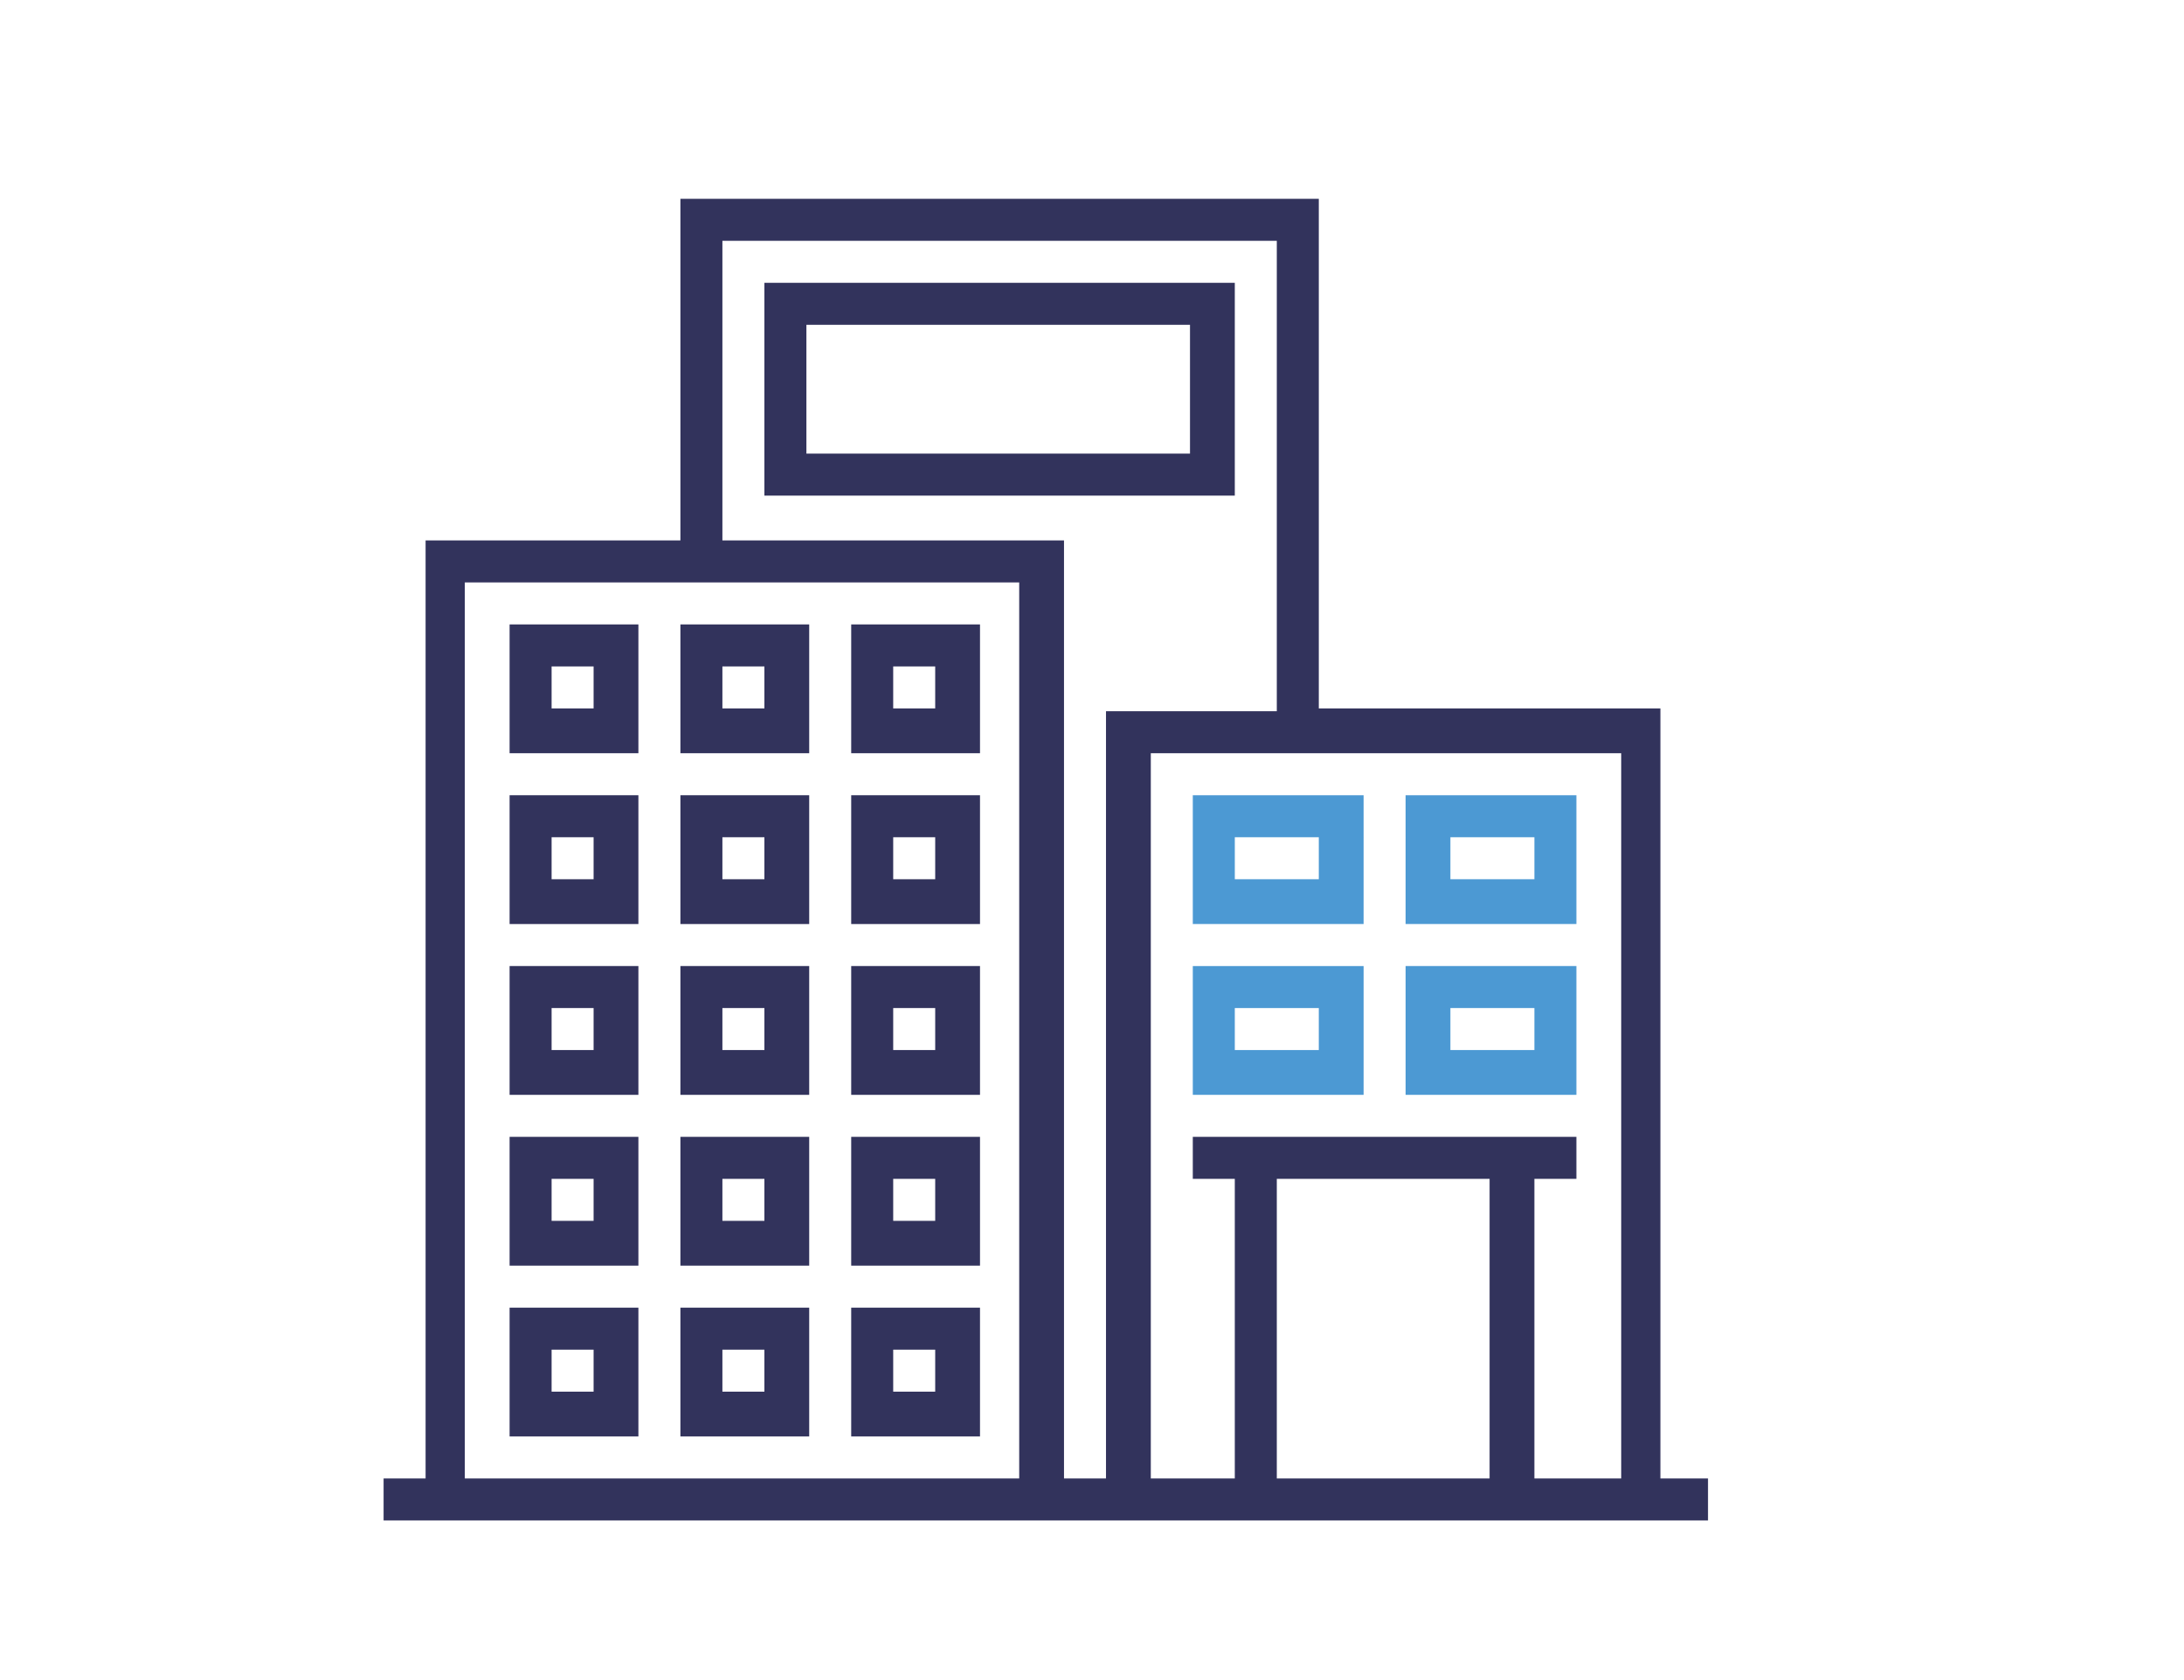
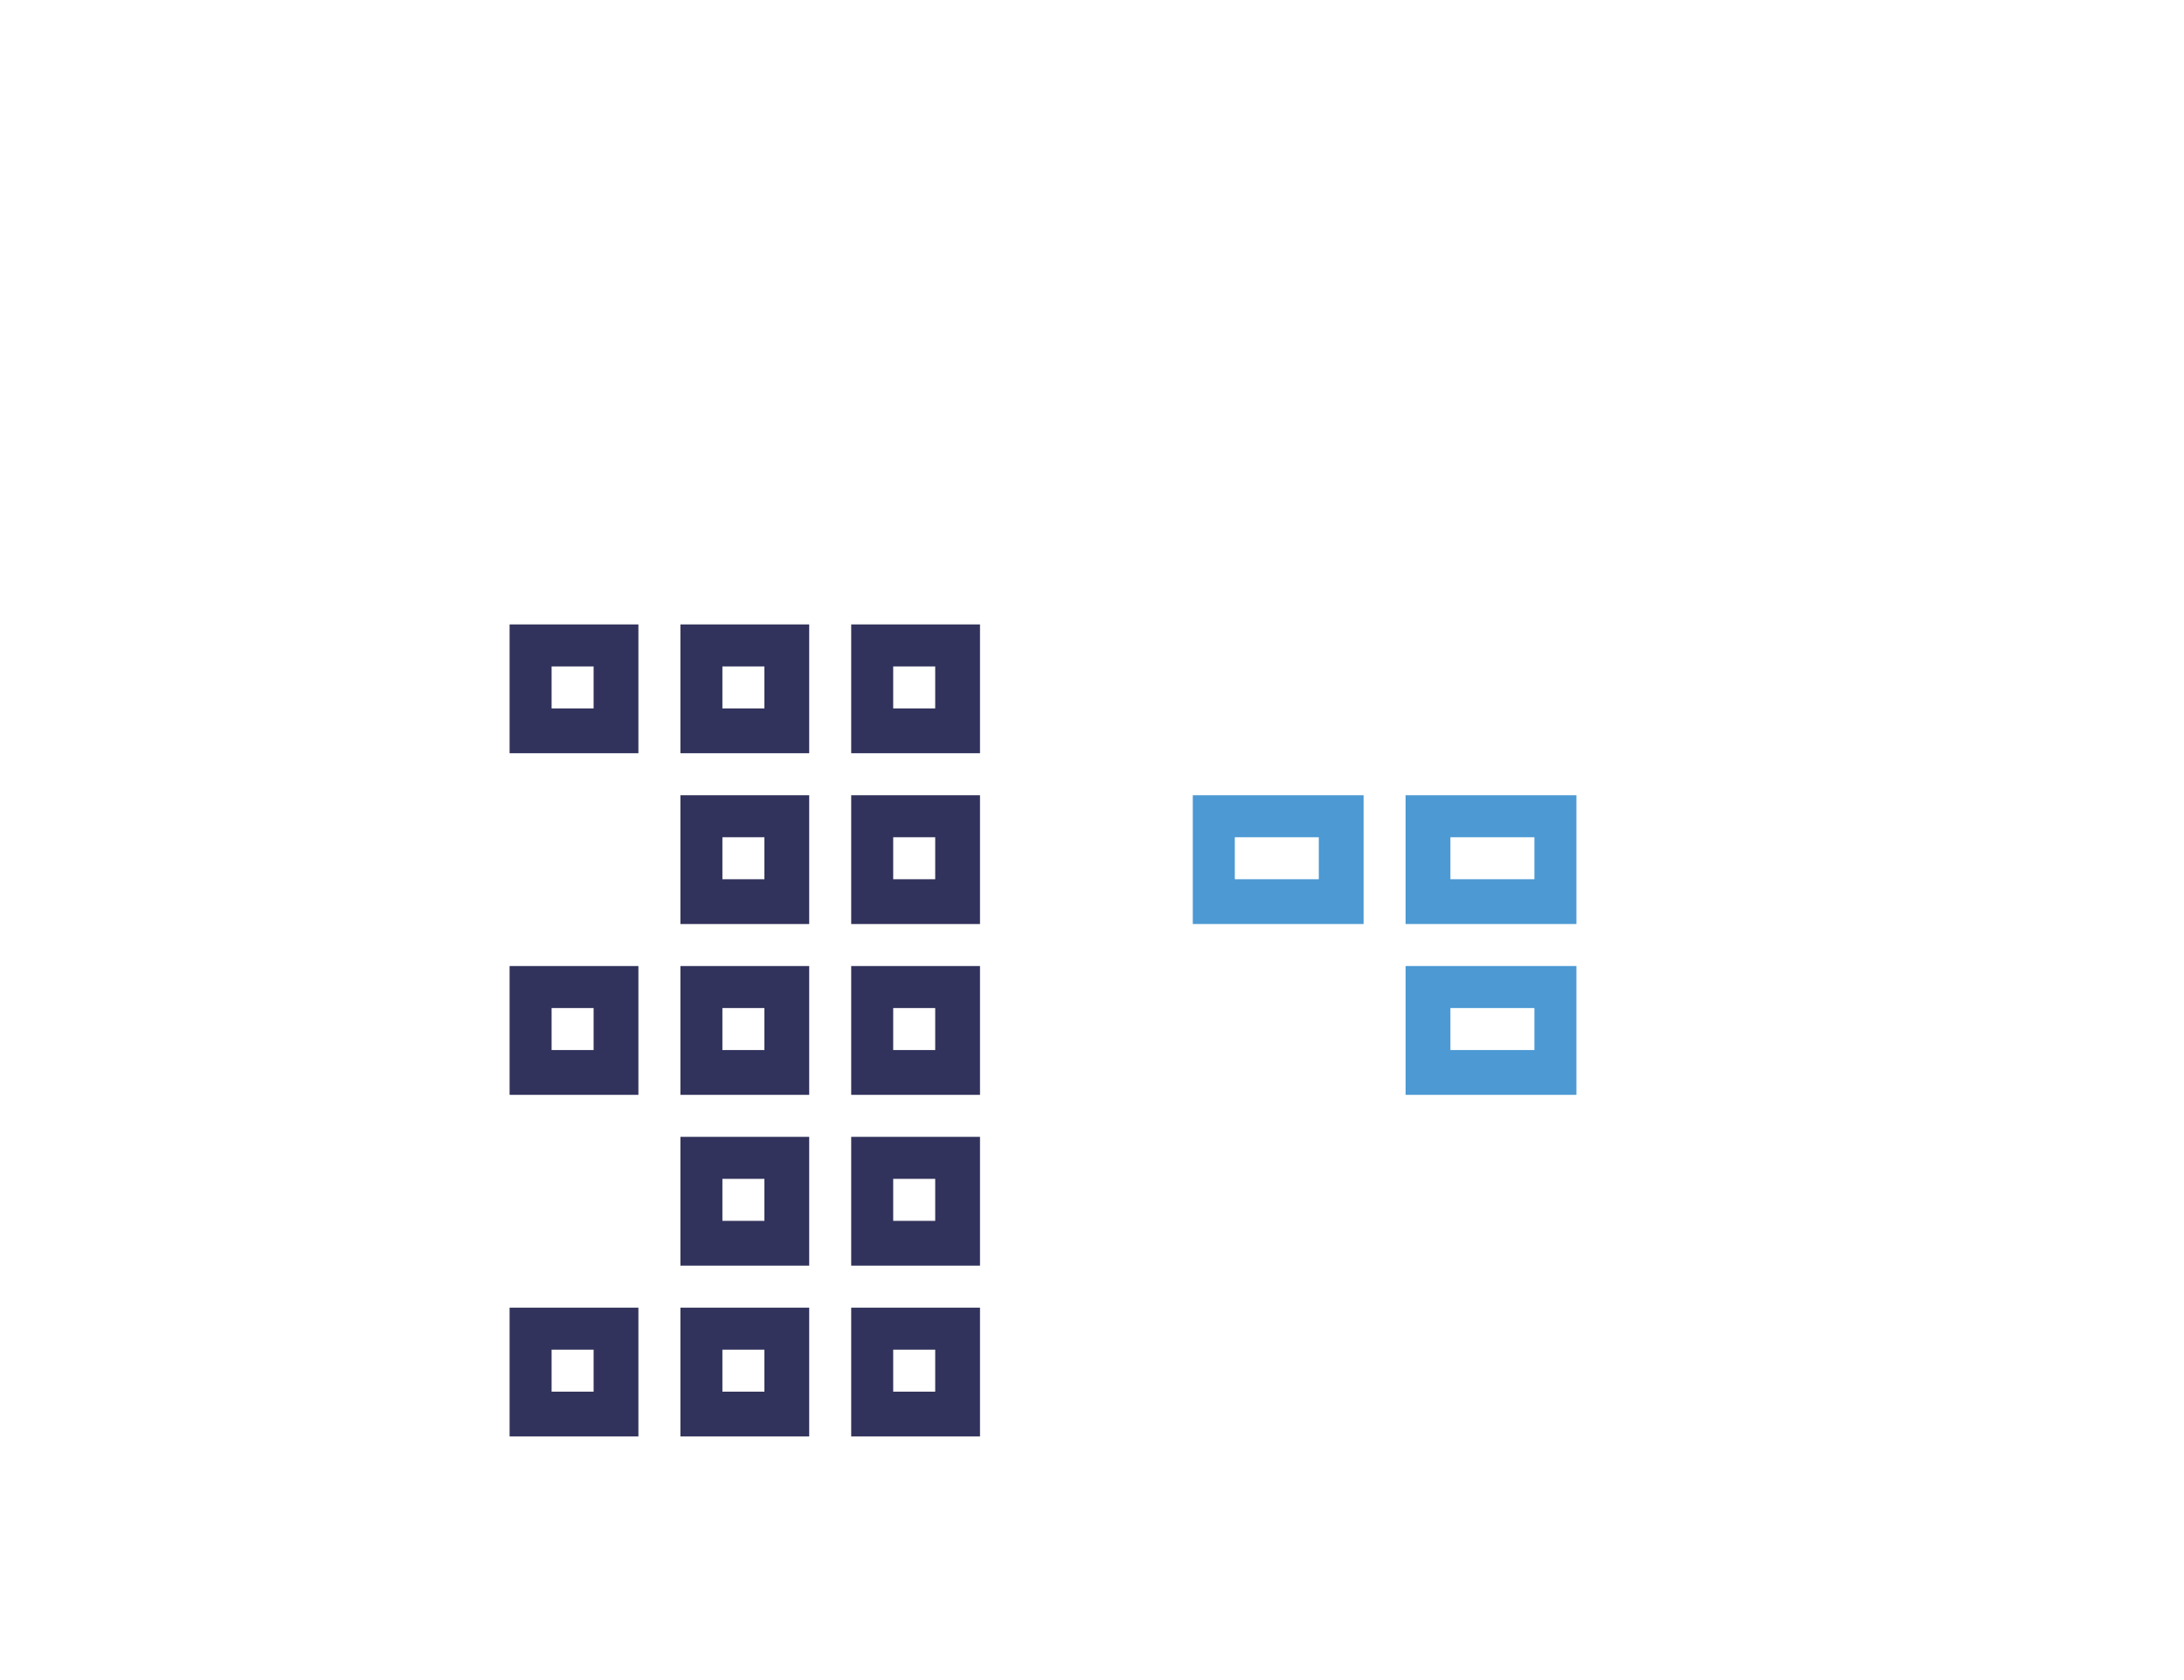
<svg xmlns="http://www.w3.org/2000/svg" version="1.1" id="Layer_1" x="0px" y="0px" viewBox="0 0 78 60" style="enable-background:new 0 0 78 60;" xml:space="preserve">
  <style type="text/css">
	.st0{fill:#4C99D3;}
	.st1{fill:#32335C;}
</style>
  <g>
    <g>
      <g>
-         <path class="st1" d="M59.3,52.8V25.3H47.1V7.1H24.3v12.2h-9.1v33.5h-1.5v1.5h47.3v-1.5H59.3z M57.8,52.8h-3V42.1h1.5v-1.5H42.6     v1.5h1.5v10.7h-3V26.9h16.8V52.8z M53.2,42.1v10.7h-7.6V42.1H53.2z M25.8,8.6h19.8v16.8h-6.1v27.4H38V19.3H25.8V8.6z M16.6,20.8     h19.8v32H16.6V20.8z" />
        <path class="st1" d="M18.2,26.9h4.6v-4.6h-4.6V26.9z M19.7,23.8h1.5v1.5h-1.5V23.8z" />
        <path class="st1" d="M24.3,26.9h4.6v-4.6h-4.6V26.9z M25.8,23.8h1.5v1.5h-1.5V23.8z" />
        <path class="st0" d="M48.7,28.4h-6.1V33h6.1V28.4z M47.1,31.4h-3v-1.5h3V31.4z" />
        <path class="st0" d="M56.3,28.4h-6.1V33h6.1V28.4z M54.8,31.4h-3v-1.5h3V31.4z" />
-         <path class="st0" d="M48.7,34.5h-6.1v4.6h6.1V34.5z M47.1,37.5h-3V36h3V37.5z" />
        <path class="st0" d="M56.3,34.5h-6.1v4.6h6.1V34.5z M54.8,37.5h-3V36h3V37.5z" />
-         <path class="st1" d="M18.2,33h4.6v-4.6h-4.6V33z M19.7,29.9h1.5v1.5h-1.5V29.9z" />
        <path class="st1" d="M24.3,33h4.6v-4.6h-4.6V33z M25.8,29.9h1.5v1.5h-1.5V29.9z" />
        <path class="st1" d="M18.2,39.1h4.6v-4.6h-4.6V39.1z M19.7,36h1.5v1.5h-1.5V36z" />
        <path class="st1" d="M24.3,39.1h4.6v-4.6h-4.6V39.1z M25.8,36h1.5v1.5h-1.5V36z" />
-         <path class="st1" d="M18.2,45.2h4.6v-4.6h-4.6V45.2z M19.7,42.1h1.5v1.5h-1.5V42.1z" />
        <path class="st1" d="M24.3,45.2h4.6v-4.6h-4.6V45.2z M25.8,42.1h1.5v1.5h-1.5V42.1z" />
        <path class="st1" d="M18.2,51.3h4.6v-4.6h-4.6V51.3z M19.7,48.2h1.5v1.5h-1.5V48.2z" />
        <path class="st1" d="M24.3,51.3h4.6v-4.6h-4.6V51.3z M25.8,48.2h1.5v1.5h-1.5V48.2z" />
        <path class="st1" d="M30.4,22.3v4.6h4.6v-4.6H30.4z M33.4,25.3h-1.5v-1.5h1.5V25.3z" />
        <path class="st1" d="M30.4,33h4.6v-4.6h-4.6V33z M31.9,29.9h1.5v1.5h-1.5V29.9z" />
        <path class="st1" d="M30.4,39.1h4.6v-4.6h-4.6V39.1z M31.9,36h1.5v1.5h-1.5V36z" />
        <path class="st1" d="M30.4,45.2h4.6v-4.6h-4.6V45.2z M31.9,42.1h1.5v1.5h-1.5V42.1z" />
-         <path class="st1" d="M44.1,10.1H27.3v7.6h16.8V10.1z M42.6,16.2H28.8v-4.6h13.7V16.2z" />
        <path class="st1" d="M30.4,51.3h4.6v-4.6h-4.6V51.3z M31.9,48.2h1.5v1.5h-1.5V48.2z" />
      </g>
    </g>
  </g>
</svg>